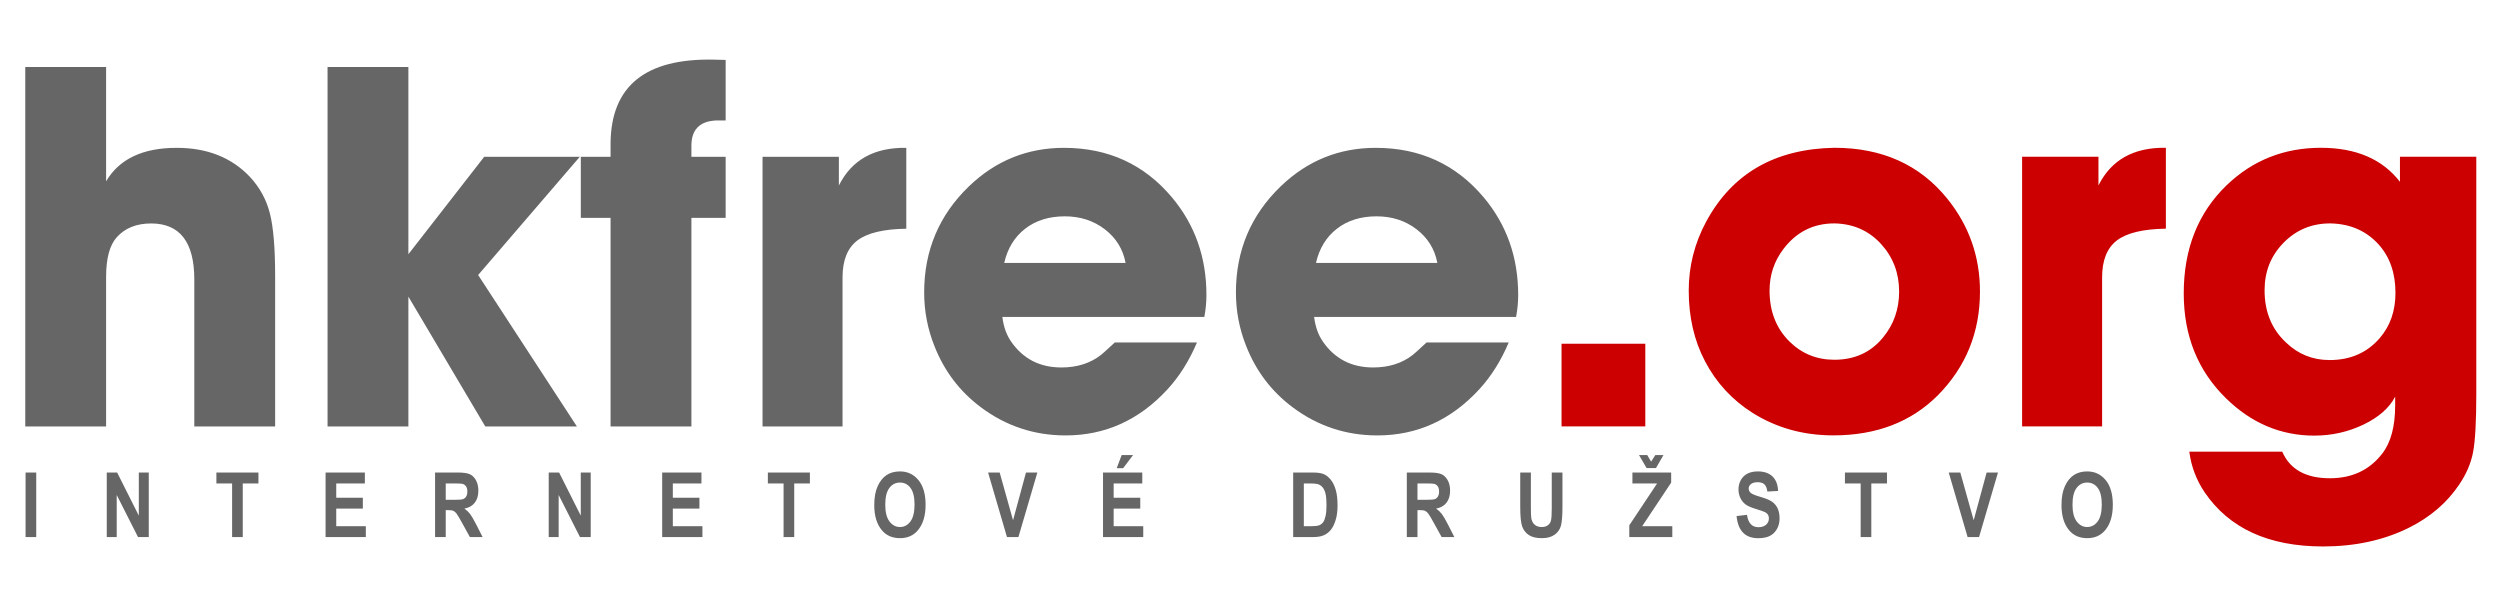
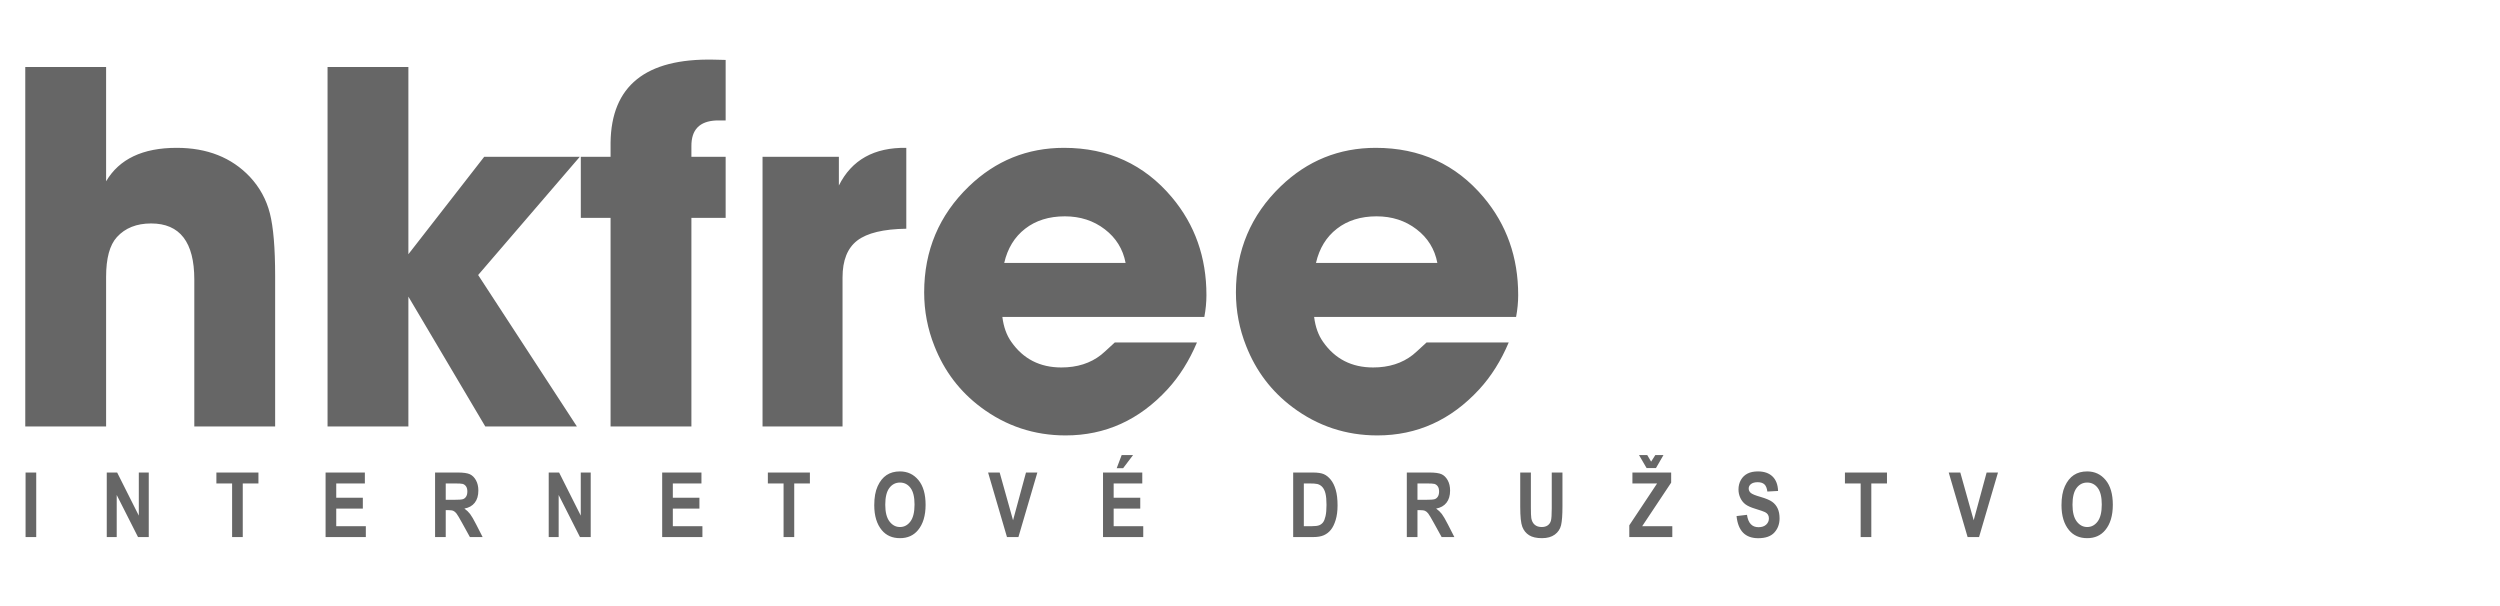
<svg xmlns="http://www.w3.org/2000/svg" xmlns:ns1="https://boxy-svg.com" version="1.1" width="1000.9px" height="242.569px" id="svg2">
  <defs id="defs3">
    <ns1:export>
      <ns1:file format="svg" />
    </ns1:export>
  </defs>
  <path d="M 10.116 170.731 L 10.116 26.825 L 42.48 26.825 L 42.48 72.587 C 47.739 63.656 57.153 59.188 70.723 59.188 C 82.944 59.188 92.719 63.061 100.039 70.79 C 103.969 75.008 106.64 79.882 108.046 85.4 C 109.448 90.907 110.155 99.257 110.155 110.439 L 110.155 170.731 L 77.792 170.731 L 77.792 111.903 C 77.792 96.947 72.026 89.462 60.508 89.462 C 54.673 89.462 50.102 91.288 46.796 94.931 C 43.915 98.095 42.48 103.402 42.48 110.848 L 42.48 170.731 L 10.116 170.731 L 10.116 170.731 Z M 131.138 170.731 L 131.138 26.825 L 163.5 26.825 L 163.5 101.786 L 193.853 62.782 L 232.114 62.782 L 191.43 110.106 L 230.961 170.731 L 194.281 170.731 L 163.5 118.758 L 163.5 170.731 L 131.138 170.731 L 131.138 170.731 Z M 244.448 170.731 L 244.448 87.235 L 232.534 87.235 L 232.534 62.782 L 244.448 62.782 L 244.448 57.099 C 244.731 34.394 258.476 23.32 285.678 23.876 L 290.521 23.994 L 290.521 48.231 L 286.733 48.231 C 280.053 48.52 276.743 51.967 276.811 58.564 L 276.811 62.782 L 290.521 62.782 L 290.521 87.235 L 276.811 87.235 L 276.811 170.731 L 244.448 170.731 L 244.448 170.731 Z M 305.288 170.731 L 305.288 62.782 L 335.854 62.782 L 335.854 74.266 C 340.981 64.007 349.98 58.984 362.846 59.189 L 362.846 91.571 C 353.705 91.704 347.158 93.28 343.218 96.297 C 339.281 99.32 337.319 104.242 337.319 111.064 L 337.319 170.731 L 305.288 170.731 L 305.288 170.731 Z M 446.328 137.098 L 479.218 137.098 C 476.133 144.417 472.196 150.678 467.421 155.868 C 456.103 168.172 442.504 174.325 426.62 174.325 C 414.043 174.325 402.724 170.565 392.675 163.036 C 384.238 156.712 378.051 148.558 374.12 138.582 C 371.371 131.699 370 124.53 370 117.078 C 370 100.287 375.976 86.122 387.929 74.599 C 398.603 64.33 411.289 59.189 425.976 59.189 C 443.681 59.189 458.09 65.8 469.199 79.012 C 478.403 89.98 483.008 103.021 483.008 118.134 C 483.008 121.015 482.724 123.93 482.168 126.884 L 401.308 126.884 C 401.801 130.882 402.998 134.217 404.901 136.884 C 409.678 143.71 416.353 147.118 424.921 147.118 C 431.245 147.118 436.553 145.433 440.839 142.06 C 441.474 141.566 443.305 139.911 446.328 137.098 L 446.328 137.098 Z M 450.644 105.263 C 449.589 99.721 446.806 95.223 442.304 91.786 C 437.813 88.339 432.475 86.61 426.308 86.61 C 419.98 86.61 414.683 88.266 410.429 91.571 C 406.181 94.867 403.388 99.432 402.05 105.263 L 450.644 105.263 Z M 571.143 137.098 L 604.033 137.098 C 600.946 144.417 597.011 150.678 592.236 155.868 C 580.918 168.172 567.319 174.325 551.435 174.325 C 538.856 174.325 527.539 170.565 517.49 163.036 C 509.053 156.712 502.865 148.558 498.935 138.582 C 496.186 131.699 494.814 124.53 494.814 117.078 C 494.814 100.287 500.79 86.122 512.744 74.599 C 523.418 64.33 536.103 59.189 550.79 59.189 C 568.495 59.189 582.905 65.8 594.013 79.012 C 603.218 89.98 607.821 103.021 607.821 118.134 C 607.821 121.015 607.539 123.93 606.981 126.884 L 526.123 126.884 C 526.615 130.882 527.813 134.217 529.716 136.884 C 534.491 143.71 541.166 147.118 549.736 147.118 C 556.059 147.118 561.366 145.433 565.654 142.06 C 566.289 141.566 568.12 139.911 571.143 137.098 L 571.143 137.098 Z M 575.459 105.263 C 574.404 99.721 571.62 95.223 567.119 91.786 C 562.626 88.339 557.29 86.61 551.123 86.61 C 544.794 86.61 539.496 88.266 535.244 91.571 C 530.995 94.867 528.203 99.432 526.865 105.263 L 575.459 105.263 Z" id="path2850" style="fill:#666666;fill-opacity:1;fill-rule:nonzero;stroke:none" />
-   <path d="M 658.715 137.606 L 658.715 170.712 L 625.18 170.712 L 625.18 137.606 L 658.715 137.606 Z M 734.399 59.168 C 753.51 59.168 768.549 65.922 779.516 79.422 C 788.3 90.243 792.7 102.68 792.7 116.727 C 792.7 133.046 787.07 146.893 775.825 158.27 C 765.146 168.964 751.191 174.306 733.969 174.306 C 722.026 174.306 711.279 171.312 701.723 165.341 C 693.49 160.136 687.129 153.246 682.641 144.676 C 678.276 136.386 676.098 126.932 676.098 116.317 C 676.098 106.62 678.413 97.445 683.051 88.797 C 693.451 69.476 710.571 59.599 734.399 59.168 L 734.399 59.168 Z M 734.399 89.442 C 725.961 89.442 719.14 92.89 713.95 99.775 C 710.288 104.618 708.461 110.136 708.461 116.317 C 708.461 124.676 711.128 131.498 716.469 136.766 C 721.386 141.61 727.368 144.033 734.399 144.033 C 742.549 144.033 749.053 141.054 753.91 135.087 C 758.193 129.882 760.336 123.759 760.336 116.727 C 760.336 109.36 757.944 103.036 753.169 97.763 C 748.246 92.347 741.986 89.574 734.399 89.442 L 734.399 89.442 Z M 809.57 170.712 L 809.57 62.762 L 840.136 62.762 L 840.136 74.247 C 845.263 63.989 854.263 58.964 867.129 59.168 L 867.129 91.551 C 857.988 91.683 851.44 93.261 847.5 96.279 C 843.564 99.301 841.601 104.222 841.601 111.044 L 841.601 170.712 L 809.57 170.712 L 809.57 170.712 Z M 991.41 62.762 L 991.41 157.645 C 991.41 168.676 990.986 176.435 990.141 180.926 C 989.291 185.429 987.431 189.794 984.555 194.013 C 979.711 201.248 972.998 207.011 964.419 211.297 C 954.365 216.283 942.91 218.779 930.063 218.779 C 908.266 218.779 892.45 211.537 882.621 197.06 C 879.311 192.147 877.275 186.737 876.509 180.828 L 913.715 180.828 C 916.796 187.924 923.159 191.473 932.798 191.473 C 941.714 191.473 948.705 188.167 953.774 181.571 C 957.206 177.142 958.93 170.712 958.93 162.275 L 958.93 158.797 C 956.611 163.305 952.378 167.035 946.235 169.989 C 940.088 172.929 933.53 174.404 926.566 174.404 C 913.139 174.404 901.338 169.413 891.156 159.422 C 879.906 148.397 874.281 134.413 874.281 117.47 C 874.281 99.623 880.009 85.18 891.469 74.15 C 901.87 64.164 914.448 59.169 929.204 59.169 C 943.261 59.169 953.813 63.71 960.844 72.782 L 960.844 62.762 L 991.41 62.762 L 991.41 62.762 Z M 932.895 89.442 C 925.521 89.442 919.306 92.03 914.243 97.196 C 909.174 102.352 906.645 108.695 906.645 116.22 C 906.645 124.852 909.526 131.85 915.298 137.196 C 920.136 141.835 925.933 144.15 932.68 144.15 C 941.049 144.15 947.763 141.195 952.816 135.283 C 956.968 130.444 959.048 124.432 959.048 117.255 C 959.048 109.393 956.83 102.967 952.406 97.977 C 947.416 92.421 940.913 89.574 932.895 89.442 L 932.895 89.442 Z" id="path2852" style="fill:#cc0000;fill-opacity:1;fill-rule:nonzero;stroke:none" />
  <line style="fill: rgb(216, 216, 216); stroke: rgb(0, 0, 0);" x1="181.526" y1="181.038" x2="181.526" y2="181.038" />
  <path d="M 10.238 215.018 L 10.238 189.177 L 14.504 189.177 L 14.504 215.018 Z M 42.742 215.018 L 42.742 189.177 L 46.902 189.177 L 55.574 206.434 L 55.574 189.177 L 59.558 189.177 L 59.558 215.018 L 55.257 215.018 L 46.726 198.167 L 46.726 215.018 Z M 92.926 215.018 L 92.926 193.548 L 86.634 193.548 L 86.634 189.177 L 103.467 189.177 L 103.467 193.548 L 97.192 193.548 L 97.192 215.018 Z M 130.352 215.018 L 130.352 189.177 L 146.076 189.177 L 146.076 193.548 L 134.618 193.548 L 134.618 199.277 L 145.265 199.277 L 145.265 203.631 L 134.618 203.631 L 134.618 210.664 L 146.464 210.664 L 146.464 215.018 Z M 174.187 215.018 L 174.187 189.177 L 183.195 189.177 Q 186.65 189.177 188.13 189.873 Q 189.611 190.569 190.563 192.288 Q 191.515 194.007 191.515 196.404 Q 191.515 199.436 190.06 201.287 Q 188.606 203.137 185.927 203.613 Q 187.302 204.6 188.201 205.773 Q 189.1 206.945 190.651 209.977 L 193.224 215.018 L 188.13 215.018 L 185.028 209.395 Q 183.353 206.346 182.754 205.579 Q 182.155 204.812 181.485 204.521 Q 180.815 204.23 179.334 204.23 L 178.453 204.23 L 178.453 215.018 Z M 178.453 200.106 L 181.626 200.106 Q 184.534 200.106 185.328 199.85 Q 186.121 199.594 186.614 198.819 Q 187.108 198.043 187.108 196.756 Q 187.108 195.523 186.614 194.773 Q 186.121 194.024 185.275 193.742 Q 184.675 193.548 181.802 193.548 L 178.453 193.548 Z M 219.683 215.018 L 219.683 189.177 L 223.843 189.177 L 232.516 206.434 L 232.516 189.177 L 236.499 189.177 L 236.499 215.018 L 232.198 215.018 L 223.667 198.167 L 223.667 215.018 Z M 265.108 215.018 L 265.108 189.177 L 280.832 189.177 L 280.832 193.548 L 269.374 193.548 L 269.374 199.277 L 280.021 199.277 L 280.021 203.631 L 269.374 203.631 L 269.374 210.664 L 281.219 210.664 L 281.219 215.018 Z M 313.71 215.018 L 313.71 193.548 L 307.418 193.548 L 307.418 189.177 L 324.251 189.177 L 324.251 193.548 L 317.976 193.548 L 317.976 215.018 Z M 350.016 202.256 Q 350.016 197.638 351.383 194.65 Q 352.749 191.662 354.952 190.199 Q 357.155 188.736 360.293 188.736 Q 364.841 188.736 367.705 192.209 Q 370.57 195.681 370.57 202.097 Q 370.57 208.584 367.538 212.233 Q 364.876 215.459 360.311 215.459 Q 355.71 215.459 353.048 212.268 Q 350.016 208.619 350.016 202.256 Z M 354.423 202.08 Q 354.423 206.539 356.115 208.769 Q 357.808 210.999 360.311 210.999 Q 362.831 210.999 364.488 208.787 Q 366.145 206.575 366.145 201.992 Q 366.145 197.497 364.532 195.346 Q 362.919 193.196 360.311 193.196 Q 357.702 193.196 356.063 195.364 Q 354.423 197.532 354.423 202.08 Z M 403.152 215.018 L 395.59 189.177 L 400.226 189.177 L 405.584 208.302 L 410.767 189.177 L 415.315 189.177 L 407.735 215.018 Z M 441.601 215.018 L 441.601 189.177 L 457.324 189.177 L 457.324 193.548 L 445.867 193.548 L 445.867 199.277 L 456.513 199.277 L 456.513 203.631 L 445.867 203.631 L 445.867 210.664 L 457.712 210.664 L 457.712 215.018 Z M 447.083 187.449 L 449.075 182.179 L 453.64 182.179 L 449.656 187.449 Z M 517.736 189.177 L 525.545 189.177 Q 528.506 189.177 530.013 189.838 Q 531.52 190.499 532.79 192.068 Q 534.059 193.637 534.781 196.14 Q 535.504 198.643 535.504 202.362 Q 535.504 205.711 534.746 208.188 Q 533.988 210.664 532.825 212.11 Q 531.661 213.555 530.013 214.286 Q 528.365 215.018 525.774 215.018 L 517.736 215.018 Z M 522.002 193.548 L 522.002 210.664 L 525.21 210.664 Q 527.272 210.664 528.198 210.276 Q 529.123 209.889 529.714 209.104 Q 530.304 208.32 530.692 206.628 Q 531.08 204.935 531.08 202.168 Q 531.08 199.295 530.683 197.638 Q 530.287 195.981 529.449 195.029 Q 528.612 194.077 527.413 193.778 Q 526.514 193.548 523.941 193.548 Z M 563.232 215.018 L 563.232 189.177 L 572.239 189.177 Q 575.694 189.177 577.175 189.873 Q 578.655 190.569 579.607 192.288 Q 580.559 194.007 580.559 196.404 Q 580.559 199.436 579.105 201.287 Q 577.651 203.137 574.971 203.613 Q 576.346 204.6 577.245 205.773 Q 578.144 206.945 579.695 209.977 L 582.269 215.018 L 577.175 215.018 L 574.072 209.395 Q 572.398 206.346 571.799 205.579 Q 571.199 204.812 570.529 204.521 Q 569.86 204.23 568.379 204.23 L 567.498 204.23 L 567.498 215.018 Z M 567.498 200.106 L 570.67 200.106 Q 573.579 200.106 574.372 199.85 Q 575.165 199.594 575.659 198.819 Q 576.152 198.043 576.152 196.756 Q 576.152 195.523 575.659 194.773 Q 575.165 194.024 574.319 193.742 Q 573.72 193.548 570.847 193.548 L 567.498 193.548 Z M 608.64 189.177 L 612.905 189.177 L 612.905 203.173 Q 612.905 206.434 613.064 207.421 Q 613.346 209.131 614.412 210.065 Q 615.479 210.999 617.224 210.999 Q 618.705 210.999 619.639 210.338 Q 620.573 209.677 620.917 208.505 Q 621.26 207.333 621.26 203.472 L 621.26 189.177 L 625.544 189.177 L 625.544 202.75 Q 625.544 207.95 624.989 210.268 Q 624.433 212.585 622.485 214.022 Q 620.538 215.459 617.347 215.459 Q 614.033 215.459 612.174 214.269 Q 610.314 213.079 609.477 210.92 Q 608.64 208.76 608.64 202.961 Z M 652.302 215.018 L 652.302 210.312 L 663.442 193.548 L 653.554 193.548 L 653.554 189.177 L 669.065 189.177 L 669.065 193.231 L 657.467 210.664 L 669.524 210.664 L 669.524 215.018 Z M 656.198 182.197 L 659.494 182.197 L 661.045 184.823 L 662.72 182.197 L 665.981 182.197 L 662.984 187.397 L 659.229 187.397 Z M 695.245 206.61 L 699.423 206.116 Q 700.128 211.07 704.041 211.07 Q 705.98 211.07 707.091 210.056 Q 708.201 209.042 708.201 207.544 Q 708.201 206.663 707.813 206.046 Q 707.426 205.429 706.632 205.032 Q 705.839 204.636 702.79 203.702 Q 700.057 202.873 698.788 201.904 Q 697.519 200.934 696.77 199.356 Q 696.021 197.779 696.021 195.963 Q 696.021 193.848 696.982 192.156 Q 697.942 190.464 699.634 189.6 Q 701.327 188.736 703.812 188.736 Q 707.549 188.736 709.647 190.763 Q 711.744 192.79 711.868 196.563 L 707.584 196.792 Q 707.302 194.712 706.368 193.883 Q 705.434 193.055 703.706 193.055 Q 701.979 193.055 701.045 193.778 Q 700.11 194.5 700.11 195.575 Q 700.11 196.633 700.956 197.356 Q 701.803 198.079 704.852 198.942 Q 708.078 199.876 709.514 200.908 Q 710.951 201.939 711.709 203.569 Q 712.467 205.2 712.467 207.527 Q 712.467 210.893 710.396 213.185 Q 708.324 215.476 703.918 215.476 Q 696.127 215.476 695.245 206.61 Z M 744.932 215.018 L 744.932 193.548 L 738.639 193.548 L 738.639 189.177 L 755.473 189.177 L 755.473 193.548 L 749.198 193.548 L 749.198 215.018 Z M 787.752 215.018 L 780.19 189.177 L 784.826 189.177 L 790.185 208.302 L 795.367 189.177 L 799.915 189.177 L 792.335 215.018 Z M 825.337 202.256 Q 825.337 197.638 826.704 194.65 Q 828.07 191.662 830.273 190.199 Q 832.476 188.736 835.614 188.736 Q 840.162 188.736 843.026 192.209 Q 845.891 195.681 845.891 202.097 Q 845.891 208.584 842.859 212.233 Q 840.197 215.459 835.632 215.459 Q 831.031 215.459 828.369 212.268 Q 825.337 208.619 825.337 202.256 Z M 829.744 202.08 Q 829.744 206.539 831.436 208.769 Q 833.129 210.999 835.632 210.999 Q 838.152 210.999 839.809 208.787 Q 841.466 206.575 841.466 201.992 Q 841.466 197.497 839.853 195.346 Q 838.24 193.196 835.632 193.196 Q 833.023 193.196 831.384 195.364 Q 829.744 197.532 829.744 202.08 Z" style="fill: rgb(102, 102, 102); text-wrap-mode: nowrap;" />
</svg>